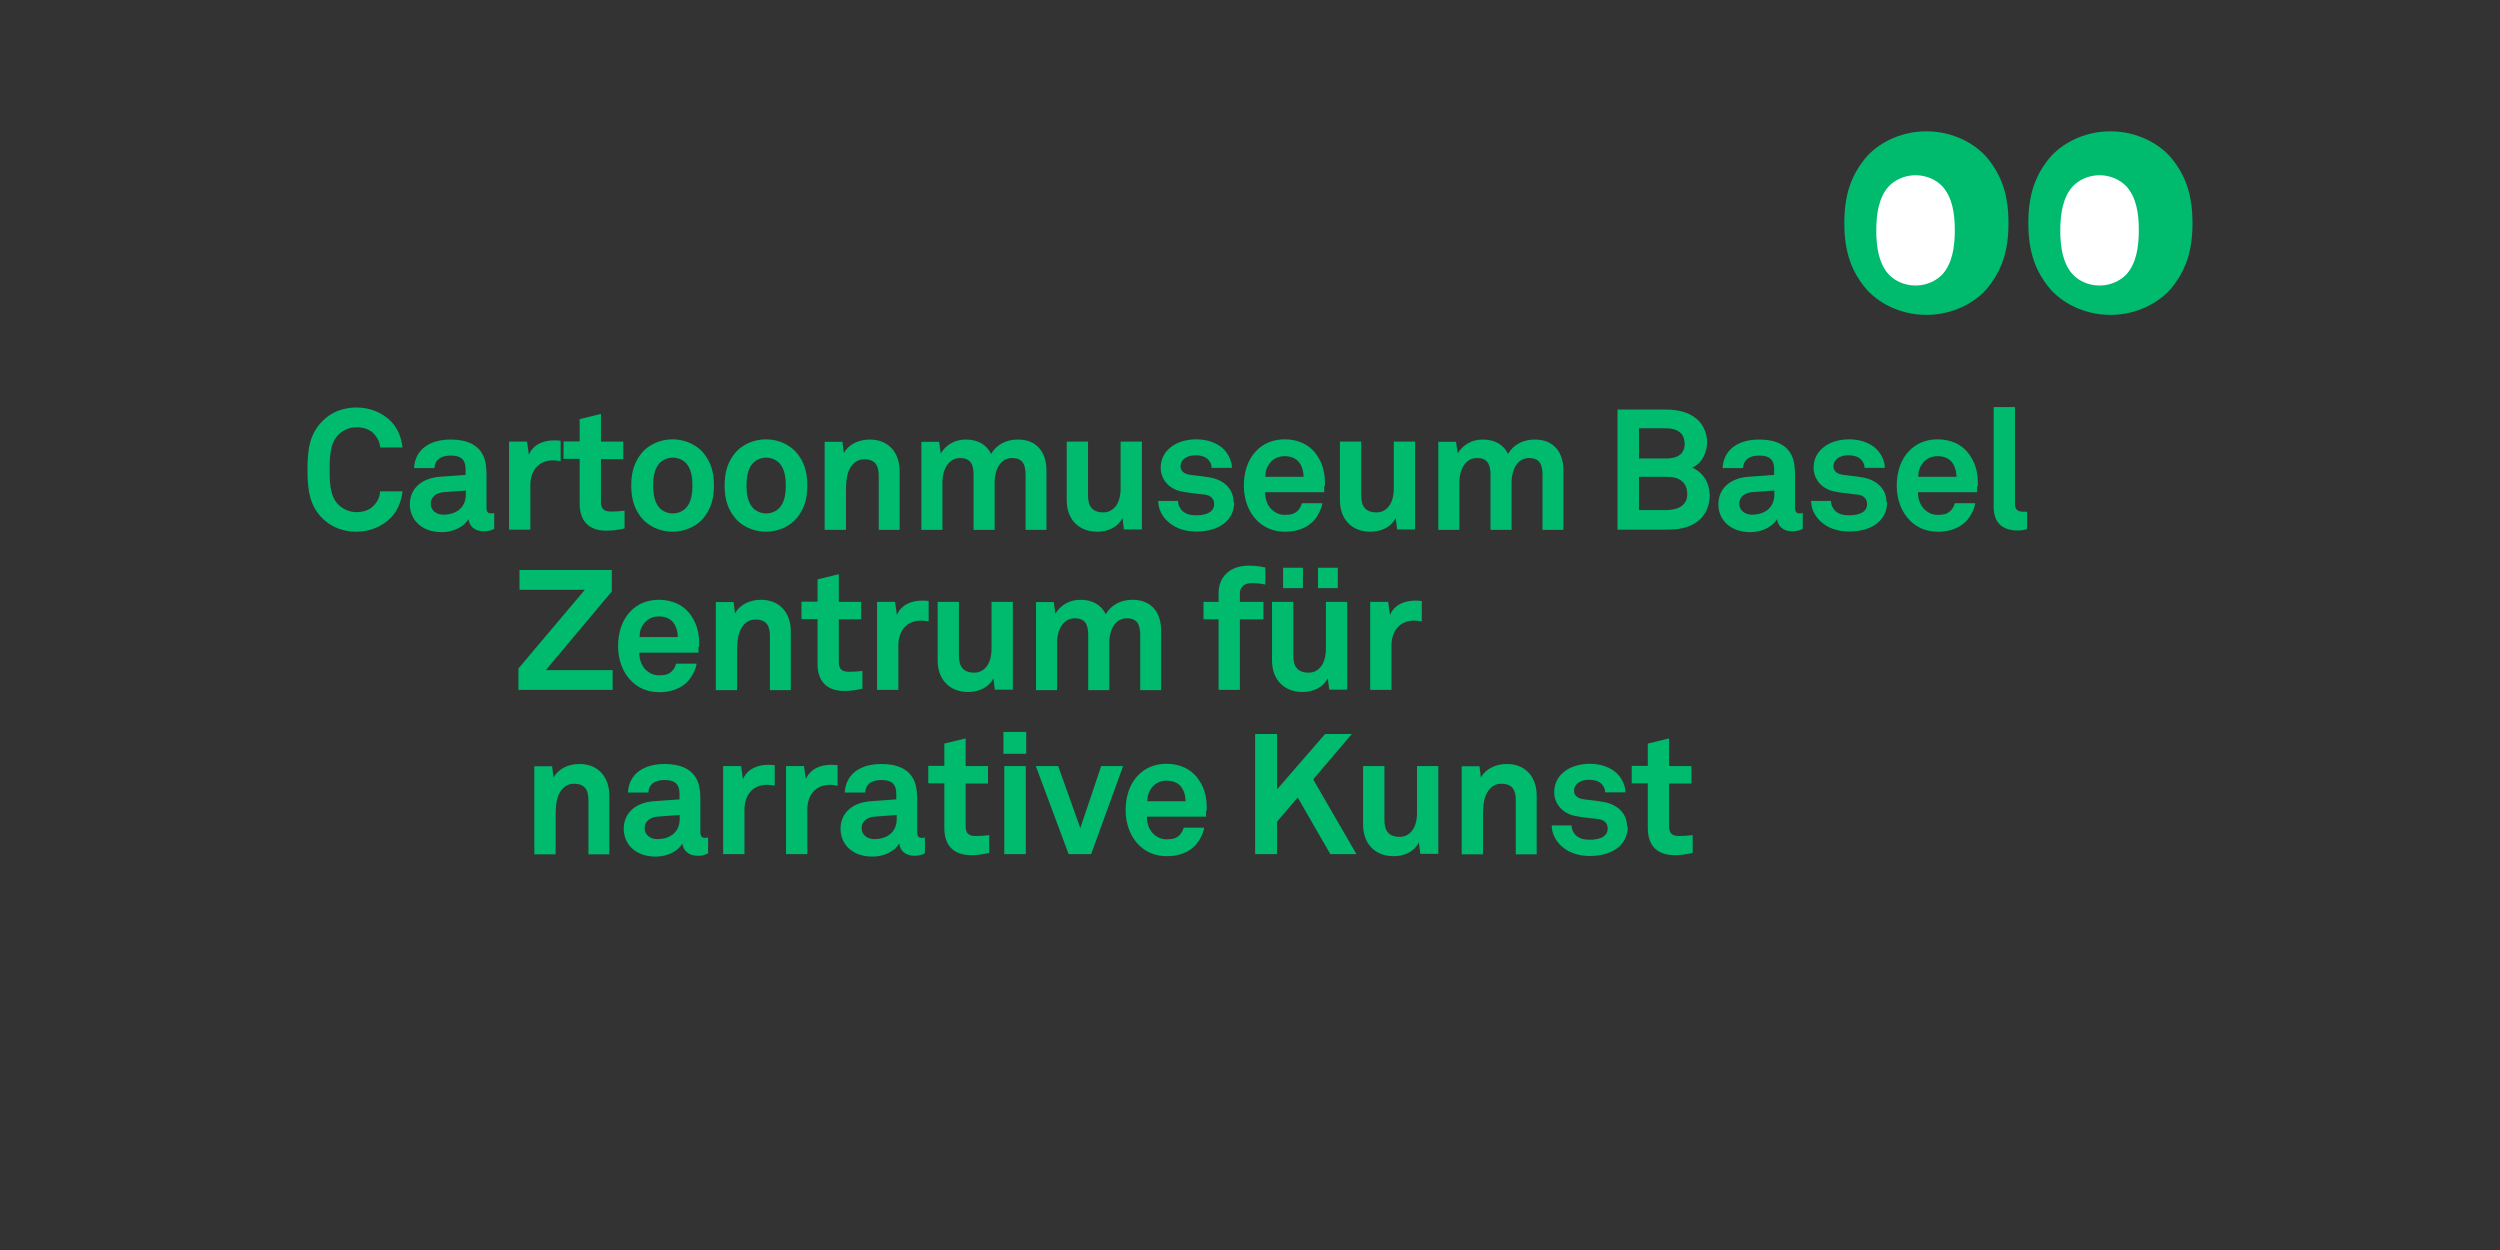
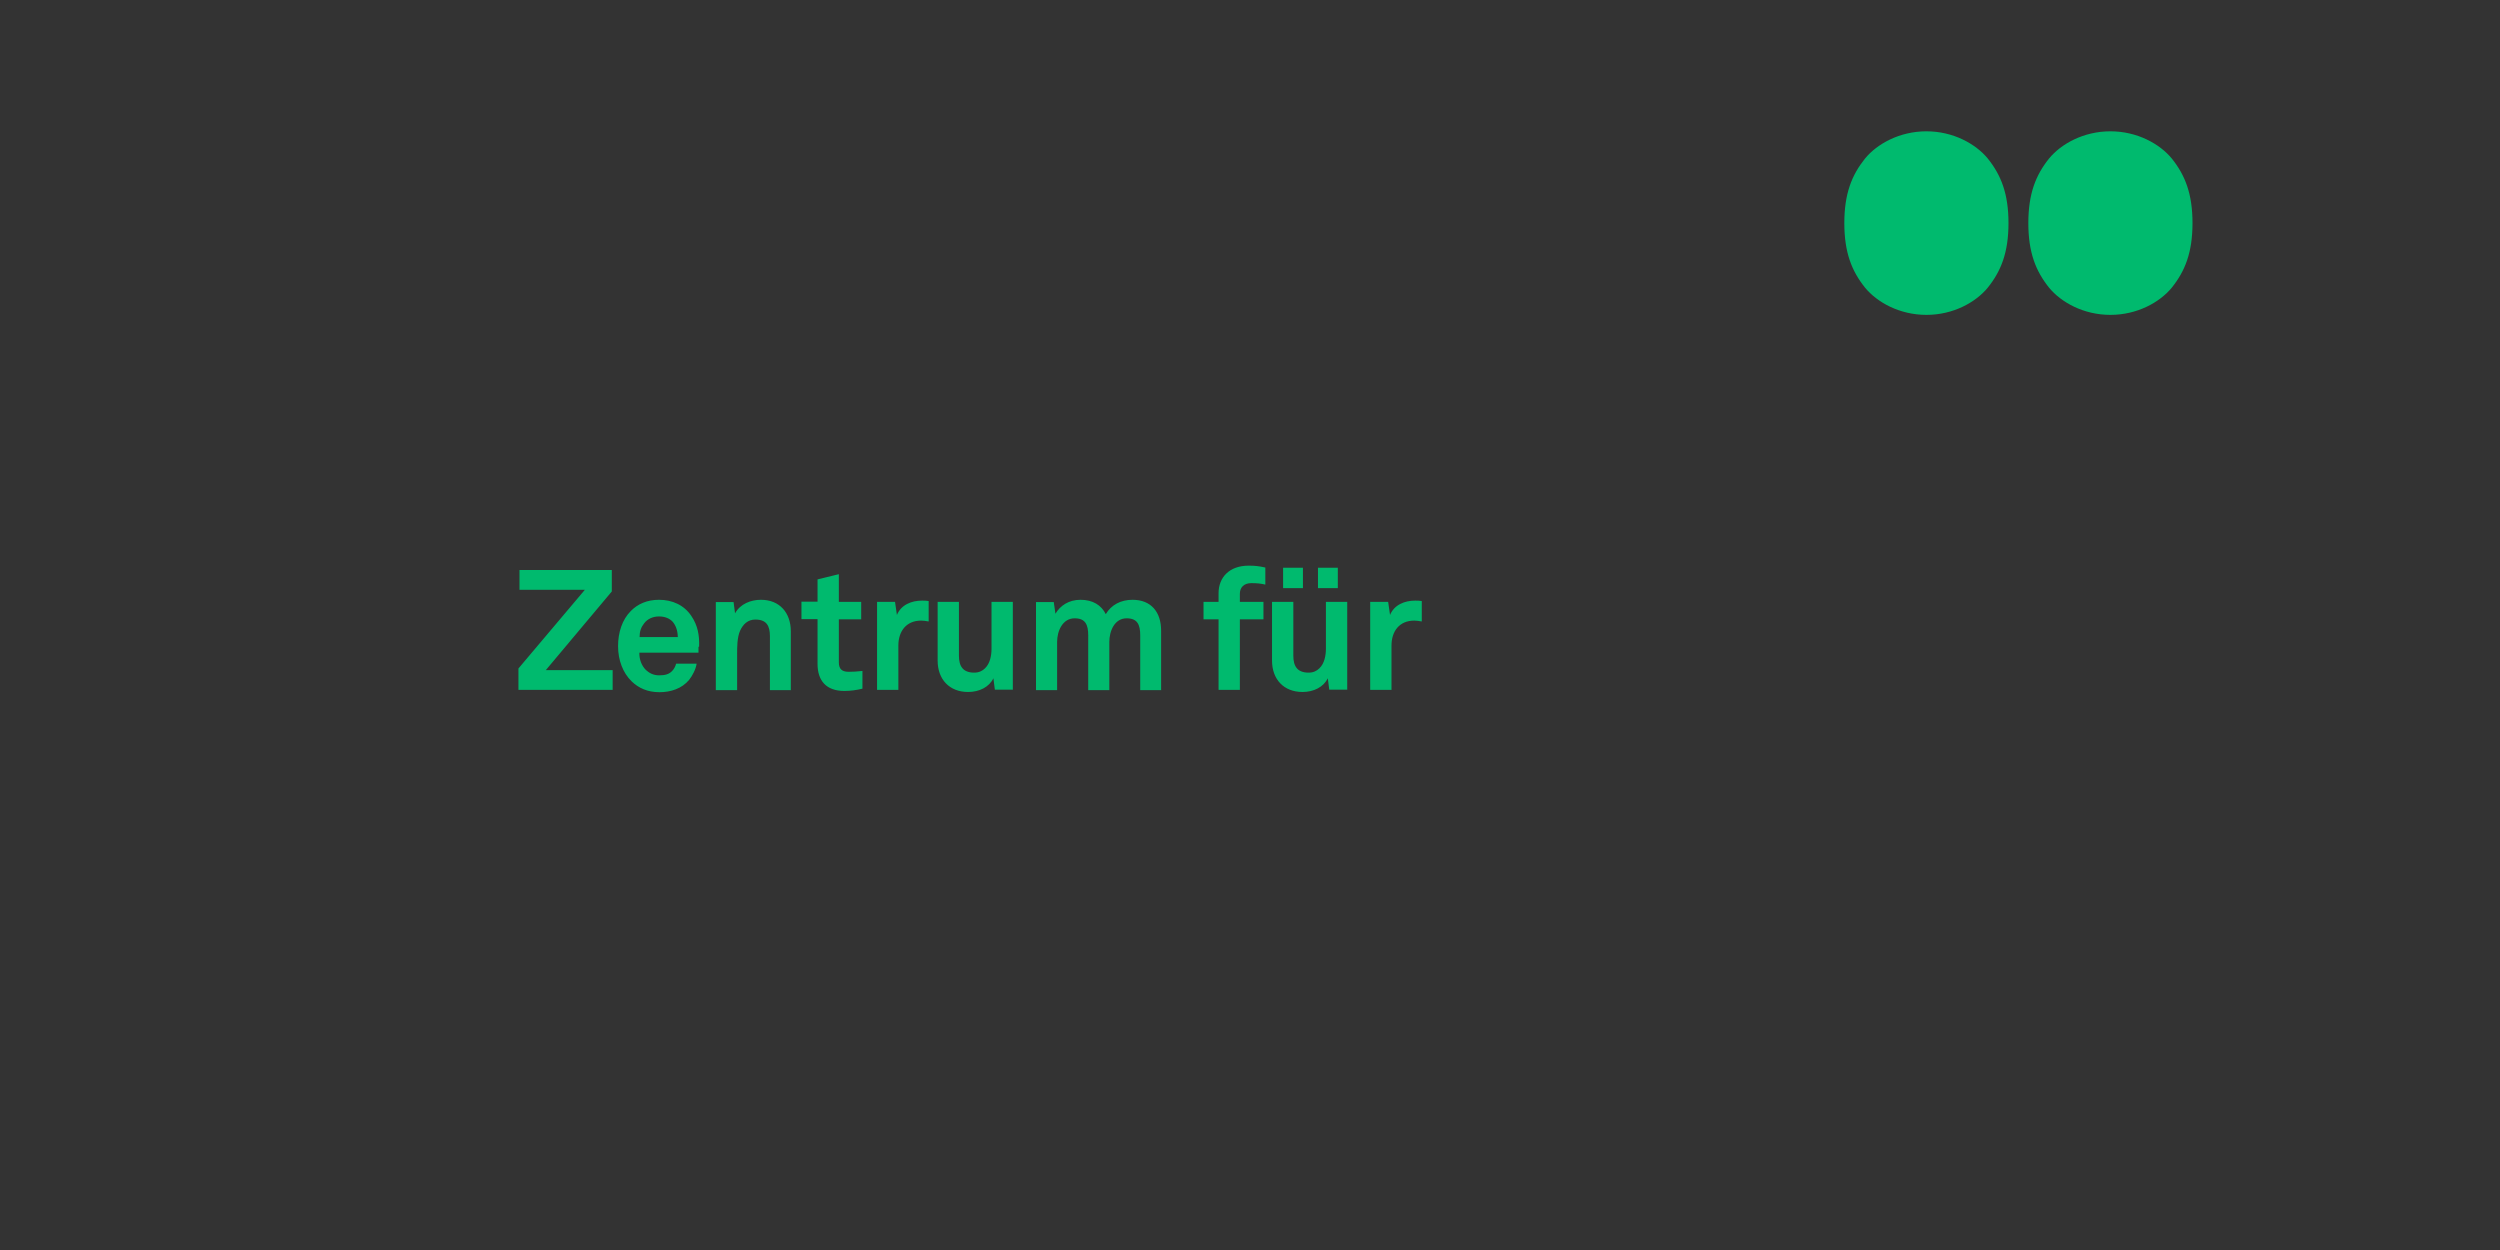
<svg xmlns="http://www.w3.org/2000/svg" width="400" height="200" viewBox="0 0 400 200" fill="none">
  <rect x="0" y="0" width="400" height="200" fill="#333333" stroke="none" />
  <g clip-path="url(#clip0_3244_571)">
    <path d="M350.8 35.695C350.8 40.423 349.597 43.387 347.492 46.017C345.553 48.382 341.944 50.38 337.667 50.38C333.389 50.38 329.78 48.382 327.842 46.017C325.736 43.387 324.533 40.423 324.533 35.695C324.533 30.966 325.736 28.003 327.842 25.372C329.78 23.008 333.389 21.01 337.667 21.01C341.944 21.01 345.553 23.008 347.492 25.372C349.597 28.003 350.8 30.966 350.8 35.695ZM321.359 35.695C321.359 40.423 320.155 43.387 318.05 46.017C316.112 48.382 312.503 50.38 308.225 50.38C303.948 50.38 300.338 48.382 298.4 46.017C296.295 43.387 295.092 40.423 295.092 35.695C295.092 30.966 296.295 28.003 298.4 25.372C300.338 23.008 303.948 21.01 308.225 21.01C312.503 21.01 316.112 23.008 318.05 25.372C320.155 28.003 321.359 30.966 321.359 35.695Z" fill="#00BA6E" />
-     <path d="M342.212 36.86C342.212 34.229 341.844 31.599 340.207 29.8C339.271 28.835 337.767 28.036 335.929 28.036C334.091 28.036 332.587 28.835 331.652 29.8C330.048 31.565 329.647 34.229 329.647 36.86C329.647 39.49 330.014 42.121 331.652 43.919C332.554 44.885 334.091 45.684 335.929 45.684C337.767 45.684 339.271 44.885 340.207 43.919C341.811 42.154 342.212 39.49 342.212 36.86ZM312.77 36.86C312.77 34.229 312.403 31.599 310.765 29.8C309.863 28.835 308.326 28.036 306.488 28.036C304.65 28.036 303.146 28.835 302.21 29.8C300.606 31.565 300.205 34.229 300.205 36.86C300.205 39.49 300.573 42.121 302.21 43.919C303.112 44.885 304.65 45.684 306.488 45.684C308.326 45.684 309.83 44.885 310.765 43.919C312.369 42.154 312.77 39.49 312.77 36.86Z" fill="white" />
-     <path d="M270.832 136.458V133.627C269.896 133.727 269.328 133.76 268.626 133.76C267.524 133.76 267.056 133.294 267.056 132.229V125.369H270.631V122.572H267.056V118.143L263.647 118.976V122.539H261.074V125.336H263.647V132.495C263.647 135.192 265.051 136.824 267.925 136.824C268.927 136.824 269.896 136.691 270.832 136.458ZM260.339 132.295C260.339 130.064 258.701 128.666 256.495 128.299C255.125 128.066 254.758 128.066 253.488 127.9C252.719 127.8 251.85 127.5 251.85 126.501C251.85 125.769 252.352 125.269 252.953 125.003C253.454 124.77 253.922 124.77 254.424 124.77C255.125 124.77 255.861 125.003 256.262 125.436C256.596 125.802 256.83 126.235 256.83 126.768H260.071C260.071 125.735 259.57 124.67 258.835 123.871C257.799 122.772 256.094 122.206 254.39 122.206C252.686 122.206 251.115 122.705 250.113 123.604C249.277 124.337 248.676 125.336 248.676 126.768C248.676 128.566 249.979 130.131 251.917 130.53C253.154 130.797 254.591 130.897 255.827 131.063C256.696 131.196 257.231 131.729 257.231 132.562C257.231 134.093 255.493 134.36 254.357 134.36C253.388 134.36 252.753 134.16 252.218 133.727C251.784 133.361 251.449 132.695 251.449 132.062H248.275C248.275 133.394 248.943 134.56 249.778 135.325C250.948 136.424 252.552 136.957 254.357 136.957C256.295 136.957 258.066 136.458 259.202 135.325C259.938 134.593 260.439 133.594 260.439 132.229M245.868 136.657V127.267C245.868 124.337 244.097 122.239 241.09 122.239C239.452 122.239 237.781 122.905 236.946 124.403L236.712 122.605H233.871V136.691H237.28V130.963C237.28 129.764 237.28 128.299 237.748 127.2C238.216 126.168 238.984 125.402 240.187 125.402C241.992 125.402 242.527 126.401 242.527 128.066V136.691H245.935L245.868 136.657ZM230.128 136.657V122.572H226.72V130.031C226.72 131.163 226.486 132.428 225.684 133.194C225.283 133.594 224.748 133.894 223.946 133.894C222.142 133.894 221.507 132.861 221.507 131.196V122.572H218.098V131.962C218.098 134.959 219.969 136.99 222.977 136.99C224.782 136.99 226.352 136.191 227.021 134.793L227.254 136.624H230.095L230.128 136.657ZM217.029 136.657L210.111 124.703L216.293 117.444H212.016L204.33 126.301V117.444H200.821V136.657H204.33V131.463L207.638 127.6L212.851 136.657H216.995H217.029ZM189.692 128.199H183.577C183.577 127.267 183.811 126.634 184.312 126.002C184.813 125.336 185.649 124.903 186.685 124.903C187.654 124.903 188.356 125.236 188.823 125.702C189.358 126.301 189.659 127.101 189.692 128.166M193.068 129.698C193.134 127.933 192.867 126.335 191.831 124.803C190.661 123.038 188.757 122.206 186.651 122.206C184.713 122.206 183.209 122.905 182.14 124.004C180.77 125.369 180.101 127.4 180.101 129.631C180.101 131.862 180.87 133.894 182.273 135.259C183.376 136.324 184.813 136.99 186.718 136.99C188.523 136.99 190.294 136.424 191.464 135.026C191.998 134.36 192.566 133.261 192.667 132.428H189.392C189.258 132.928 189.024 133.327 188.723 133.627C188.222 134.127 187.62 134.293 186.651 134.293C185.716 134.293 185.047 133.894 184.546 133.427C183.878 132.761 183.477 131.762 183.51 130.664H192.967C192.967 130.364 192.967 129.731 192.967 129.731M179.7 122.572H176.191L172.85 132.495L169.307 122.572H165.731L170.978 136.657H174.587L179.7 122.572ZM164.127 122.572H160.685V136.657H164.127V122.572ZM164.194 117.111H160.552V120.607H164.194V117.111ZM158.279 136.458V133.627C157.343 133.727 156.775 133.76 156.074 133.76C154.971 133.76 154.503 133.294 154.503 132.229V125.369H158.079V122.572H154.503V118.143L151.094 118.976V122.539H148.521V125.336H151.094V132.495C151.094 135.192 152.498 136.824 155.372 136.824C156.374 136.824 157.343 136.691 158.279 136.458ZM143.475 131.03C143.475 133.128 141.971 134.26 139.866 134.26C138.796 134.26 137.861 133.594 137.861 132.495C137.861 131.363 138.863 130.73 139.899 130.664L143.475 130.397V131.063V131.03ZM147.986 136.491V133.993C147.986 133.993 147.752 134.06 147.552 134.06C146.984 134.06 146.75 133.827 146.75 133.161V127.933C146.75 127.001 146.683 125.968 146.349 125.103C145.547 123.005 143.475 122.239 141.035 122.239C137.894 122.239 135.354 123.637 135.154 126.801H138.429C138.496 125.502 139.431 124.803 141.002 124.803C142.94 124.803 143.408 125.702 143.408 127.034V127.9L139.264 128.199C136.557 128.399 134.485 129.931 134.485 132.628C134.485 134.926 136.223 137.057 139.598 137.057C141.603 137.057 143.241 136.091 143.876 134.959C143.976 136.025 144.812 136.924 146.282 136.924C147.084 136.924 147.385 136.791 147.953 136.557M134.017 125.702V122.439C133.65 122.372 133.316 122.372 132.948 122.372C131.277 122.372 129.606 123.038 128.938 124.67L128.637 122.572H125.763V136.657H129.172V129.565C129.172 127.3 130.408 125.569 132.814 125.569C133.182 125.569 133.616 125.635 133.984 125.702M123.959 125.702V122.439C123.591 122.372 123.257 122.372 122.889 122.372C121.218 122.372 119.547 123.038 118.879 124.67L118.578 122.572H115.704V136.657H119.113V129.565C119.113 127.3 120.349 125.569 122.756 125.569C123.123 125.569 123.558 125.635 123.925 125.702M108.753 131.03C108.753 133.128 107.249 134.26 105.144 134.26C104.075 134.26 103.139 133.594 103.139 132.495C103.139 131.363 104.142 130.73 105.178 130.664L108.753 130.397V131.063V131.03ZM113.298 136.491V133.993C113.298 133.993 113.064 134.06 112.864 134.06C112.296 134.06 112.062 133.827 112.062 133.161V127.933C112.062 127.001 111.995 125.968 111.661 125.103C110.859 123.005 108.787 122.239 106.347 122.239C103.206 122.239 100.666 123.637 100.466 126.801H103.741C103.807 125.502 104.743 124.803 106.314 124.803C108.252 124.803 108.72 125.702 108.72 127.034V127.9L104.576 128.199C101.869 128.399 99.797 129.931 99.797 132.628C99.797 134.926 101.535 137.057 104.91 137.057C106.915 137.057 108.553 136.091 109.188 134.959C109.288 136.025 110.123 136.924 111.594 136.924C112.396 136.924 112.697 136.791 113.265 136.557M97.491 136.657V127.267C97.491 124.337 95.72 122.239 92.713 122.239C91.075 122.239 89.404 122.905 88.569 124.403L88.335 122.605H85.494V136.691H88.903V130.963C88.903 129.764 88.903 128.299 89.371 127.2C89.838 126.168 90.607 125.402 91.81 125.402C93.615 125.402 94.15 126.401 94.15 128.066V136.691H97.558L97.491 136.657Z" fill="#00BA6E" />
    <path d="M227.485 99.429V96.166C227.118 96.099 226.783 96.099 226.416 96.099C224.745 96.099 223.074 96.765 222.406 98.397L222.105 96.299H219.231V110.384H222.64V103.292C222.64 101.027 223.876 99.296 226.282 99.296C226.65 99.296 227.084 99.362 227.452 99.429M208.47 90.838H205.296V94.101H208.47V90.838ZM214.051 90.838H210.876V94.101H214.051V90.838ZM215.555 110.384V96.299H212.146V103.758C212.146 104.89 211.912 106.155 211.11 106.921C210.709 107.321 210.175 107.621 209.373 107.621C207.568 107.621 206.933 106.588 206.933 104.923V96.299H203.524V105.689C203.524 108.686 205.396 110.717 208.403 110.717C210.208 110.717 211.779 109.918 212.447 108.52L212.681 110.351H215.521L215.555 110.384ZM202.455 93.502V90.805C201.386 90.572 200.784 90.505 199.781 90.505C196.74 90.505 194.969 92.336 194.969 94.934V96.299H192.563V99.096H194.969V110.384H198.378V99.096H202.154V96.299H198.378V95C198.378 94.001 199.013 93.302 200.216 93.302C201.118 93.302 201.753 93.369 202.455 93.535M185.779 110.384V100.894C185.779 97.964 184.209 95.966 181.201 95.966C179.296 95.966 177.792 96.798 176.923 98.264C176.222 96.832 174.851 95.966 172.88 95.966C171.008 95.966 169.638 96.898 168.87 98.197L168.602 96.332H165.762V110.418H169.137V102.726C169.137 100.961 170.006 98.93 171.944 98.93C173.648 98.93 174.116 99.928 174.116 101.66V110.418H177.491V102.726C177.491 100.961 178.327 98.93 180.265 98.93C181.97 98.93 182.437 99.928 182.437 101.66V110.418H185.813L185.779 110.384ZM162.052 110.384V96.299H158.644V103.758C158.644 104.89 158.41 106.155 157.608 106.921C157.207 107.321 156.672 107.621 155.87 107.621C154.065 107.621 153.43 106.588 153.43 104.923V96.299H150.022V105.689C150.022 108.686 151.893 110.717 154.901 110.717C156.705 110.717 158.276 109.918 158.944 108.52L159.178 110.351H162.019L162.052 110.384ZM148.585 99.429V96.166C148.217 96.099 147.883 96.099 147.515 96.099C145.844 96.099 144.173 96.765 143.505 98.397L143.204 96.299H140.33V110.384H143.739V103.292C143.739 101.027 144.976 99.296 147.382 99.296C147.749 99.296 148.184 99.362 148.551 99.429M137.991 110.185V107.354C137.055 107.454 136.487 107.487 135.785 107.487C134.683 107.487 134.215 107.021 134.215 105.956V99.096H137.791V96.299H134.215V91.87L130.806 92.703V96.266H128.233V99.063H130.806V106.222C130.806 108.919 132.21 110.551 135.084 110.551C136.086 110.551 137.055 110.418 137.991 110.185ZM126.529 110.384V100.994C126.529 98.064 124.757 95.966 121.75 95.966C120.112 95.966 118.441 96.632 117.606 98.13L117.372 96.332H114.531V110.418H117.94V104.69C117.94 103.492 117.94 102.026 118.408 100.927C118.876 99.895 119.644 99.129 120.848 99.129C122.652 99.129 123.187 100.128 123.187 101.793V110.418H126.595L126.529 110.384ZM108.449 101.926H102.334C102.334 100.994 102.568 100.361 103.069 99.729C103.57 99.063 104.406 98.63 105.442 98.63C106.411 98.63 107.113 98.963 107.58 99.429C108.115 100.028 108.416 100.828 108.449 101.893M111.858 103.458C111.925 101.693 111.657 100.095 110.622 98.563C109.452 96.798 107.547 95.966 105.442 95.966C103.503 95.966 102 96.665 100.93 97.764C99.56 99.129 98.892 101.161 98.892 103.392C98.892 105.623 99.66 107.654 101.064 109.019C102.167 110.085 103.604 110.751 105.509 110.751C107.313 110.751 109.084 110.185 110.254 108.786C110.789 108.12 111.357 107.021 111.457 106.189H108.182C108.048 106.688 107.814 107.088 107.514 107.388C107.012 107.887 106.411 108.053 105.442 108.053C104.506 108.053 103.838 107.654 103.336 107.188C102.668 106.522 102.267 105.523 102.3 104.424H111.758C111.758 104.124 111.758 103.492 111.758 103.492M98.023 110.384V107.221H87.329L97.889 94.634V91.204H83.118V94.368H93.578L82.951 106.955V110.384H98.023Z" fill="#00BA6E" />
-     <path d="M324.332 84.711V81.88C324.131 81.88 324.065 81.88 323.764 81.88C322.594 81.88 322.394 81.347 322.394 80.515V65.131H318.985V81.081C318.985 83.778 320.522 84.877 322.828 84.877C323.496 84.877 323.63 84.811 324.332 84.677M313.037 76.286H306.921C306.921 75.354 307.155 74.721 307.656 74.088C308.158 73.422 308.993 72.989 310.029 72.989C310.998 72.989 311.7 73.322 312.168 73.789C312.702 74.388 313.003 75.187 313.037 76.253M316.445 77.784C316.512 76.02 316.245 74.421 315.209 72.889C314.039 71.125 312.134 70.292 310.029 70.292C308.091 70.292 306.587 70.992 305.517 72.09C304.147 73.456 303.479 75.487 303.479 77.718C303.479 79.949 304.248 81.98 305.651 83.345C306.754 84.411 308.191 85.077 310.096 85.077C311.9 85.077 313.672 84.511 314.841 83.112C315.376 82.446 315.944 81.347 316.044 80.515H312.769C312.636 81.014 312.402 81.414 312.101 81.714C311.6 82.213 310.998 82.38 310.029 82.38C309.093 82.38 308.425 81.98 307.924 81.514C307.255 80.848 306.854 79.849 306.888 78.75H316.345C316.345 78.451 316.345 77.818 316.345 77.818M301.841 80.382C301.841 78.151 300.204 76.752 297.998 76.386C296.628 76.153 296.261 76.153 294.991 75.986C294.222 75.886 293.353 75.587 293.353 74.588C293.353 73.855 293.854 73.356 294.456 73.089C294.957 72.856 295.425 72.856 295.926 72.856C296.628 72.856 297.363 73.089 297.764 73.522C298.099 73.888 298.333 74.321 298.333 74.854H301.574C301.574 73.822 301.073 72.756 300.338 71.957C299.302 70.858 297.597 70.292 295.893 70.292C294.189 70.292 292.618 70.792 291.615 71.691C290.78 72.423 290.178 73.422 290.178 74.854C290.178 76.652 291.482 78.217 293.42 78.617C294.657 78.883 296.094 78.983 297.33 79.15C298.199 79.283 298.734 79.816 298.734 80.648C298.734 82.18 296.996 82.446 295.86 82.446C294.89 82.446 294.256 82.247 293.721 81.814C293.286 81.447 292.952 80.781 292.952 80.149H289.777C289.777 81.481 290.446 82.646 291.281 83.412C292.451 84.511 294.055 85.044 295.86 85.044C297.798 85.044 299.569 84.544 300.705 83.412C301.44 82.68 301.942 81.68 301.942 80.315M283.896 79.117C283.896 81.214 282.392 82.347 280.287 82.347C279.217 82.347 278.282 81.68 278.282 80.582C278.282 79.45 279.284 78.817 280.32 78.75L283.896 78.484V79.15V79.117ZM288.441 84.578V82.08C288.441 82.08 288.207 82.147 288.006 82.147C287.438 82.147 287.204 81.914 287.204 81.248V76.02C287.204 75.087 287.137 74.055 286.803 73.189C286.001 71.091 283.929 70.326 281.49 70.326C278.348 70.326 275.809 71.724 275.608 74.888H278.883C278.95 73.589 279.886 72.889 281.456 72.889C283.395 72.889 283.862 73.789 283.862 75.121V75.986L279.719 76.286C277.012 76.486 274.94 78.018 274.94 80.715C274.94 83.013 276.677 85.144 280.053 85.144C282.058 85.144 283.695 84.178 284.33 83.046C284.431 84.111 285.266 85.01 286.736 85.01C287.538 85.01 287.839 84.877 288.407 84.644M269.96 79.083C269.96 81.048 268.189 81.614 266.552 81.614H262.241V76.286H266.685C268.523 76.286 269.96 77.019 269.96 79.083ZM269.559 70.958C269.559 72.756 268.223 73.356 266.652 73.356H262.241V68.527H266.552C268.122 68.527 269.526 69.127 269.526 70.958M273.536 79.15C273.536 77.352 272.6 75.653 270.762 74.821C272.4 74.088 273.135 72.323 273.135 70.758C273.135 69.093 272.333 67.495 270.896 66.596C269.593 65.763 267.989 65.53 266.452 65.53H258.799V84.744H266.452C268.29 84.744 270.094 84.578 271.598 83.445C272.968 82.38 273.57 80.848 273.57 79.15M250.143 84.744V75.254C250.143 72.323 248.573 70.326 245.565 70.326C243.66 70.326 242.156 71.158 241.288 72.623C240.586 71.191 239.216 70.326 237.244 70.326C235.372 70.326 234.002 71.258 233.234 72.556L232.966 70.692H230.126V84.777H233.501V77.085C233.501 75.32 234.37 73.289 236.308 73.289C238.013 73.289 238.48 74.288 238.48 76.02V84.777H241.856V77.085C241.856 75.32 242.691 73.289 244.629 73.289C246.334 73.289 246.802 74.288 246.802 76.02V84.777H250.177L250.143 84.744ZM226.416 84.744V70.659H223.008V78.118C223.008 79.25 222.774 80.515 221.972 81.281C221.571 81.68 221.036 81.98 220.234 81.98C218.429 81.98 217.794 80.948 217.794 79.283V70.659H214.386V80.049C214.386 83.046 216.257 85.077 219.265 85.077C221.069 85.077 222.64 84.278 223.308 82.879L223.542 84.711H226.383L226.416 84.744ZM208.571 76.286H202.455C202.455 75.354 202.689 74.721 203.191 74.088C203.692 73.422 204.527 72.989 205.563 72.989C206.533 72.989 207.234 73.322 207.702 73.789C208.237 74.388 208.538 75.187 208.571 76.253M211.98 77.784C212.047 76.02 211.779 74.421 210.743 72.889C209.574 71.125 207.669 70.292 205.563 70.292C203.625 70.292 202.121 70.992 201.052 72.09C199.682 73.456 199.013 75.487 199.013 77.718C199.013 79.949 199.782 81.98 201.186 83.345C202.288 84.411 203.725 85.077 205.63 85.077C207.435 85.077 209.206 84.511 210.376 83.112C210.91 82.446 211.478 81.347 211.579 80.515H208.304C208.17 81.014 207.936 81.414 207.635 81.714C207.134 82.213 206.533 82.38 205.563 82.38C204.628 82.38 203.959 81.98 203.458 81.514C202.79 80.848 202.389 79.849 202.422 78.75H211.879C211.879 78.451 211.879 77.818 211.879 77.818M197.376 80.382C197.376 78.151 195.738 76.752 193.533 76.386C192.163 76.153 191.795 76.153 190.525 75.986C189.757 75.886 188.888 75.587 188.888 74.588C188.888 73.855 189.389 73.356 189.99 73.089C190.492 72.856 190.96 72.856 191.461 72.856C192.163 72.856 192.898 73.089 193.299 73.522C193.633 73.888 193.867 74.321 193.867 74.854H197.109C197.109 73.822 196.607 72.756 195.872 71.957C194.836 70.858 193.132 70.292 191.427 70.292C189.723 70.292 188.152 70.792 187.15 71.691C186.314 72.423 185.713 73.422 185.713 74.854C185.713 76.652 187.016 78.217 188.954 78.617C190.191 78.883 191.628 78.983 192.864 79.15C193.733 79.283 194.268 79.816 194.268 80.648C194.268 82.18 192.53 82.446 191.394 82.446C190.425 82.446 189.79 82.247 189.255 81.814C188.821 81.447 188.487 80.781 188.487 80.149H185.312C185.312 81.481 185.98 82.646 186.816 83.412C187.985 84.511 189.589 85.044 191.394 85.044C193.332 85.044 195.103 84.544 196.24 83.412C196.975 82.68 197.476 81.68 197.476 80.315M182.705 84.744V70.659H179.297V78.118C179.297 79.25 179.063 80.515 178.261 81.281C177.86 81.68 177.325 81.98 176.523 81.98C174.718 81.98 174.083 80.948 174.083 79.283V70.659H170.675V80.049C170.675 83.046 172.546 85.077 175.554 85.077C177.358 85.077 178.929 84.278 179.597 82.879L179.831 84.711H182.672L182.705 84.744ZM167.433 84.744V75.254C167.433 72.323 165.862 70.326 162.855 70.326C160.95 70.326 159.446 71.158 158.577 72.623C157.875 71.191 156.505 70.326 154.534 70.326C152.662 70.326 151.292 71.258 150.523 72.556L150.256 70.692H147.416V84.777H150.791V77.085C150.791 75.32 151.66 73.289 153.598 73.289C155.302 73.289 155.77 74.288 155.77 76.02V84.777H159.145V77.085C159.145 75.32 159.981 73.289 161.919 73.289C163.623 73.289 164.091 74.288 164.091 76.02V84.777H167.467L167.433 84.744ZM143.94 84.744V75.354C143.94 72.423 142.169 70.326 139.161 70.326C137.524 70.326 135.853 70.992 135.017 72.49L134.783 70.692H131.943V84.777H135.352V79.05C135.352 77.851 135.352 76.386 135.819 75.287C136.287 74.255 137.056 73.489 138.259 73.489C140.064 73.489 140.598 74.488 140.598 76.153V84.777H144.007L143.94 84.744ZM125.727 77.685C125.727 79.017 125.527 80.349 124.725 81.248C124.257 81.747 123.488 82.147 122.586 82.147C121.683 82.147 120.915 81.747 120.447 81.248C119.645 80.349 119.444 79.017 119.444 77.685C119.444 76.353 119.645 75.021 120.447 74.122C120.915 73.622 121.683 73.222 122.586 73.222C123.488 73.222 124.257 73.622 124.725 74.122C125.527 75.021 125.727 76.353 125.727 77.685ZM129.169 77.685C129.169 75.287 128.568 73.822 127.498 72.49C126.529 71.291 124.691 70.292 122.552 70.292C120.414 70.292 118.576 71.291 117.606 72.49C116.537 73.822 115.936 75.32 115.936 77.685C115.936 80.049 116.537 81.547 117.606 82.879C118.576 84.078 120.414 85.077 122.552 85.077C124.691 85.077 126.529 84.078 127.498 82.879C128.568 81.547 129.169 80.049 129.169 77.685ZM110.789 77.685C110.789 79.017 110.589 80.349 109.787 81.248C109.319 81.747 108.55 82.147 107.648 82.147C106.746 82.147 105.977 81.747 105.509 81.248C104.707 80.349 104.506 79.017 104.506 77.685C104.506 76.353 104.707 75.021 105.509 74.122C105.977 73.622 106.746 73.222 107.648 73.222C108.55 73.222 109.319 73.622 109.787 74.122C110.589 75.021 110.789 76.353 110.789 77.685ZM114.231 77.685C114.231 75.287 113.63 73.822 112.56 72.49C111.591 71.291 109.753 70.292 107.614 70.292C105.476 70.292 103.638 71.291 102.668 72.49C101.599 73.822 100.998 75.32 100.998 77.685C100.998 80.049 101.599 81.547 102.668 82.879C103.638 84.078 105.476 85.077 107.614 85.077C109.753 85.077 111.591 84.078 112.56 82.879C113.63 81.547 114.231 80.049 114.231 77.685ZM99.928 84.544V81.714C98.993 81.814 98.424 81.847 97.723 81.847C96.62 81.847 96.152 81.381 96.152 80.315V73.456H99.728V70.659H96.152V66.23L92.743 67.062V70.625H90.17V73.422H92.743V80.582C92.743 83.279 94.147 84.91 97.021 84.91C98.023 84.91 98.993 84.777 99.928 84.544ZM89.702 73.789V70.525C89.335 70.459 89 70.459 88.633 70.459C86.962 70.459 85.291 71.125 84.623 72.756L84.322 70.659H81.448V84.744H84.856V77.651C84.856 75.387 86.093 73.655 88.499 73.655C88.867 73.655 89.301 73.722 89.669 73.789M74.53 79.117C74.53 81.214 73.026 82.347 70.921 82.347C69.852 82.347 68.916 81.68 68.916 80.582C68.916 79.45 69.919 78.817 70.954 78.75L74.53 78.484V79.15V79.117ZM79.075 84.578V82.08C79.075 82.08 78.841 82.147 78.641 82.147C78.073 82.147 77.839 81.914 77.839 81.248V76.02C77.839 75.087 77.772 74.055 77.438 73.189C76.636 71.091 74.564 70.326 72.124 70.326C68.983 70.326 66.443 71.724 66.243 74.888H69.517C69.584 73.589 70.52 72.889 72.091 72.889C74.029 72.889 74.497 73.789 74.497 75.121V75.986L70.353 76.286C67.646 76.486 65.574 78.018 65.574 80.715C65.574 83.013 67.312 85.144 70.687 85.144C72.692 85.144 74.33 84.178 74.965 83.046C75.065 84.111 75.9 85.01 77.371 85.01C78.173 85.01 78.474 84.877 79.042 84.644M64.404 78.617H60.829C60.762 79.45 60.461 80.149 59.96 80.715C59.325 81.514 58.256 81.947 57.053 81.947C55.95 81.947 54.847 81.481 54.078 80.681C52.742 79.316 52.742 76.919 52.742 75.154C52.742 73.389 52.742 71.025 54.078 69.626C54.847 68.827 55.916 68.361 57.053 68.361C58.256 68.361 59.325 68.76 59.96 69.56C60.461 70.159 60.762 70.758 60.829 71.591H64.404C64.237 70.059 63.669 68.561 62.566 67.428C61.13 65.963 59.124 65.198 57.053 65.198C54.981 65.198 53.042 65.897 51.605 67.362C49.5 69.46 49.199 72.024 49.199 75.154C49.199 78.284 49.5 80.881 51.605 82.946C53.076 84.411 55.014 85.077 57.053 85.077C59.091 85.077 61.13 84.278 62.566 82.813C63.669 81.68 64.237 80.115 64.404 78.617Z" fill="#00BA6E" />
  </g>
  <defs>
    <clipPath id="clip0_3244_571">
      <rect width="301.6" height="116" fill="white" transform="translate(49.199 21)" />
    </clipPath>
  </defs>
</svg>